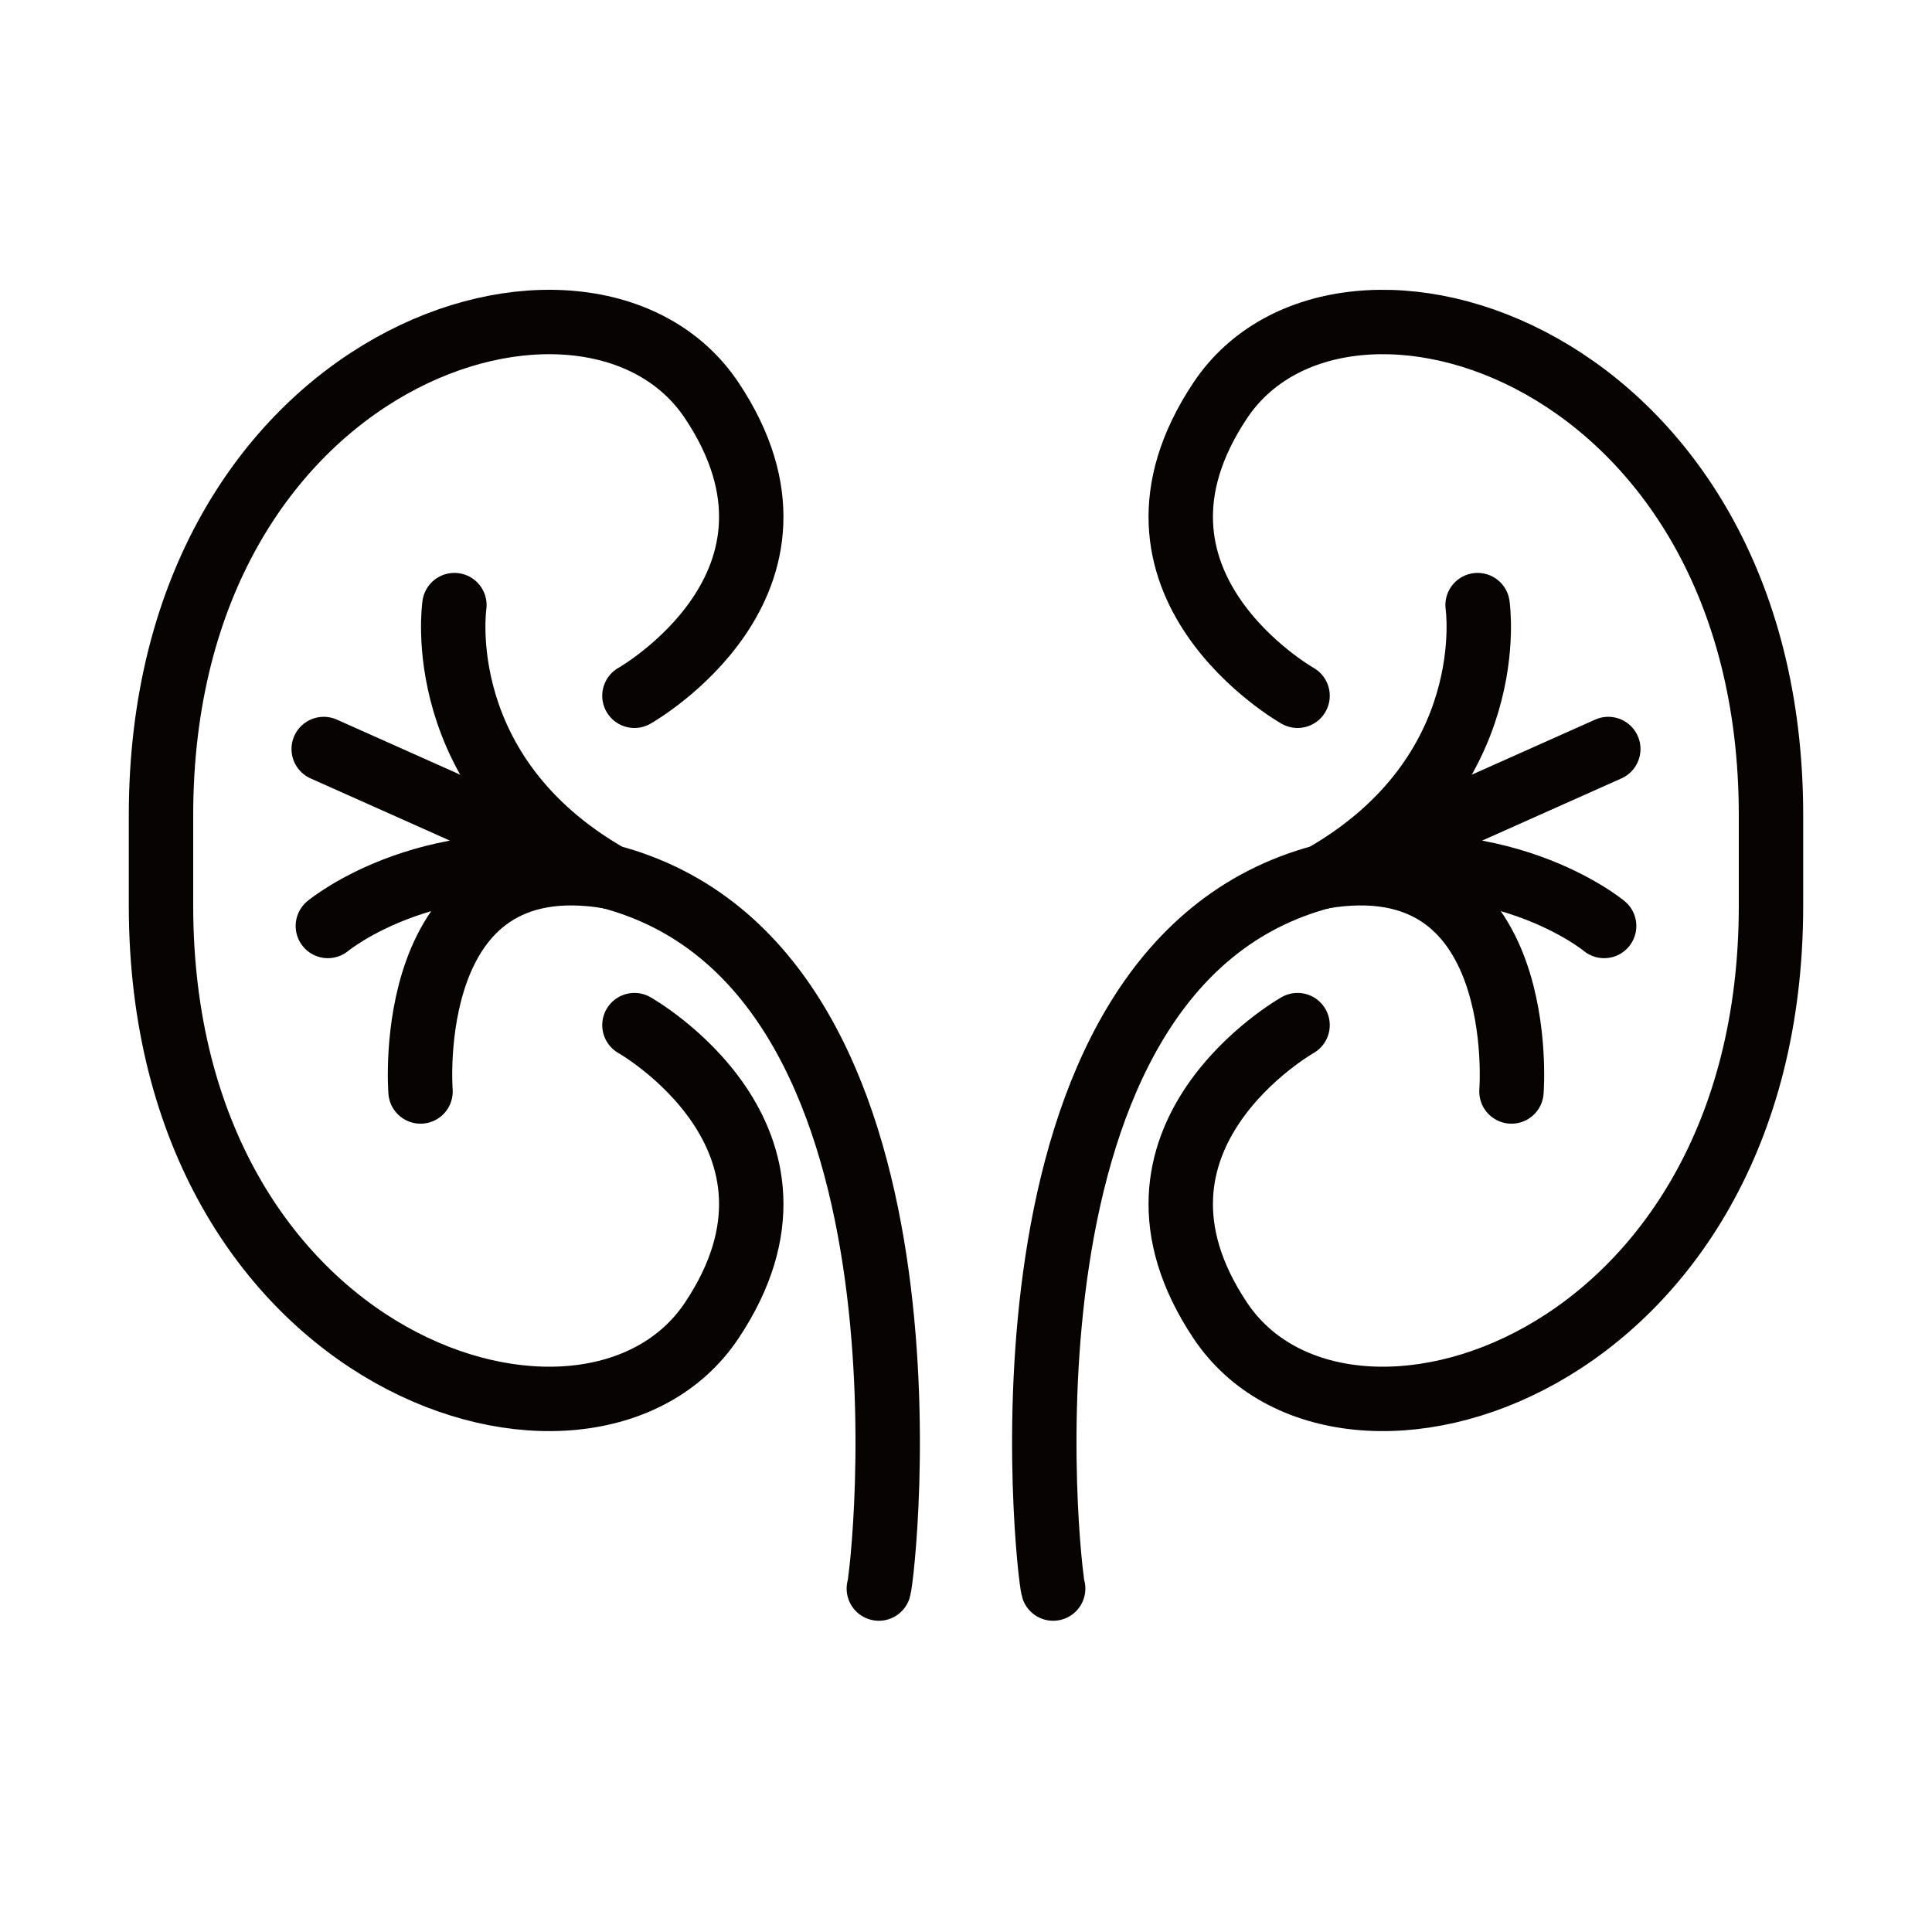
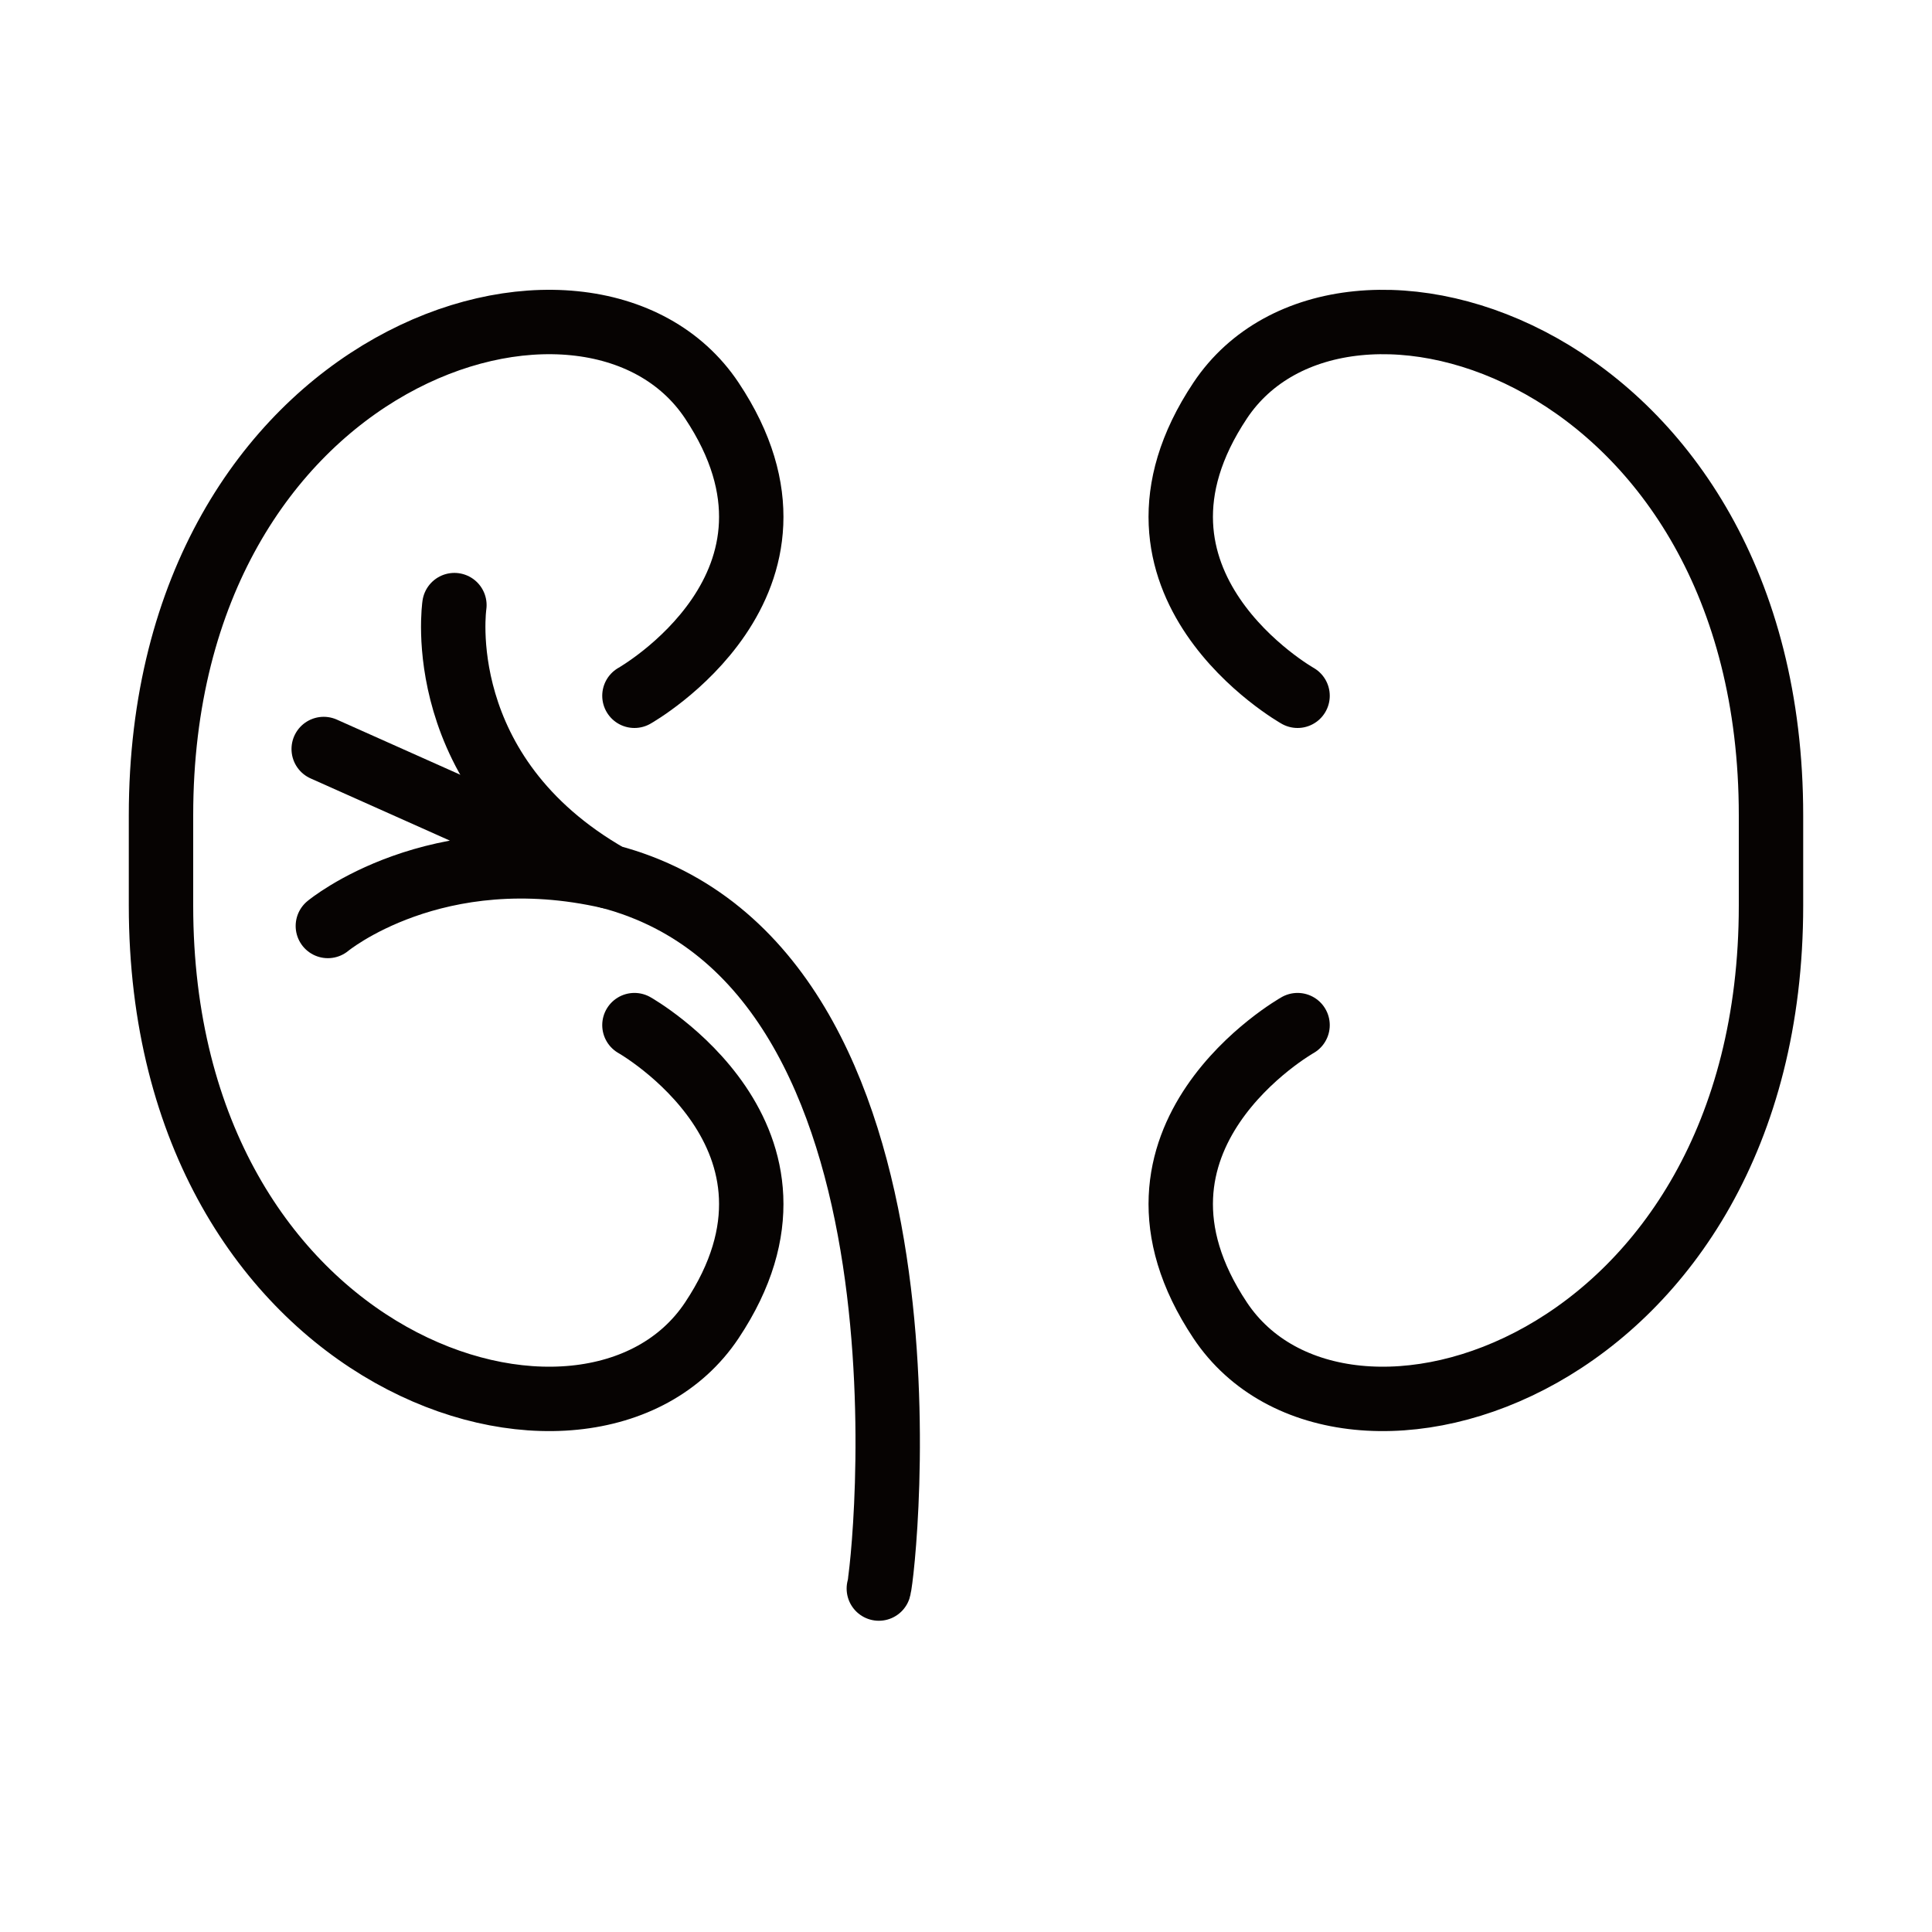
<svg xmlns="http://www.w3.org/2000/svg" height="60" viewBox="0 0 60 60" width="60">
  <g fill="none" fill-rule="evenodd">
    <path d="m0 0h60v60h-60z" />
    <g stroke="#060302" stroke-linecap="round" stroke-linejoin="round" stroke-width="2" transform="translate(5 10)">
-       <path d="m27.707 39.334c-.155-.494-2.291-19.297 8.362-22.109 5.598-3.189 4.819-8.433 4.819-8.433" />
-       <path d="m44.818 18.757s-3.337-2.773-8.749-1.532l8.878-3.964" />
-       <path d="m41.94 23.897s.616-7.769-5.871-6.672" />
      <path d="m35.297 11.608s-6.187-3.494-2.402-9.171c3.785-5.677 17.105-1.456 17.105 12.883v2.804c0 14.339-13.32 18.561-17.105 12.883-3.785-5.677 2.402-9.171 2.402-9.171" />
      <path d="m22.293 39.334c.155-.494 2.291-19.297-8.362-22.109-5.598-3.189-4.819-8.433-4.819-8.433" />
      <path d="m5.182 18.757s3.337-2.773 8.749-1.532l-8.878-3.964" />
-       <path d="m8.06 23.897s-.616-7.769 5.871-6.672" />
      <path d="m14.703 11.608s6.187-3.494 2.402-9.171c-3.785-5.677-17.105-1.456-17.105 12.883v2.804c0 14.339 13.32 18.561 17.105 12.883 3.785-5.677-2.402-9.171-2.402-9.171" />
    </g>
  </g>
</svg>